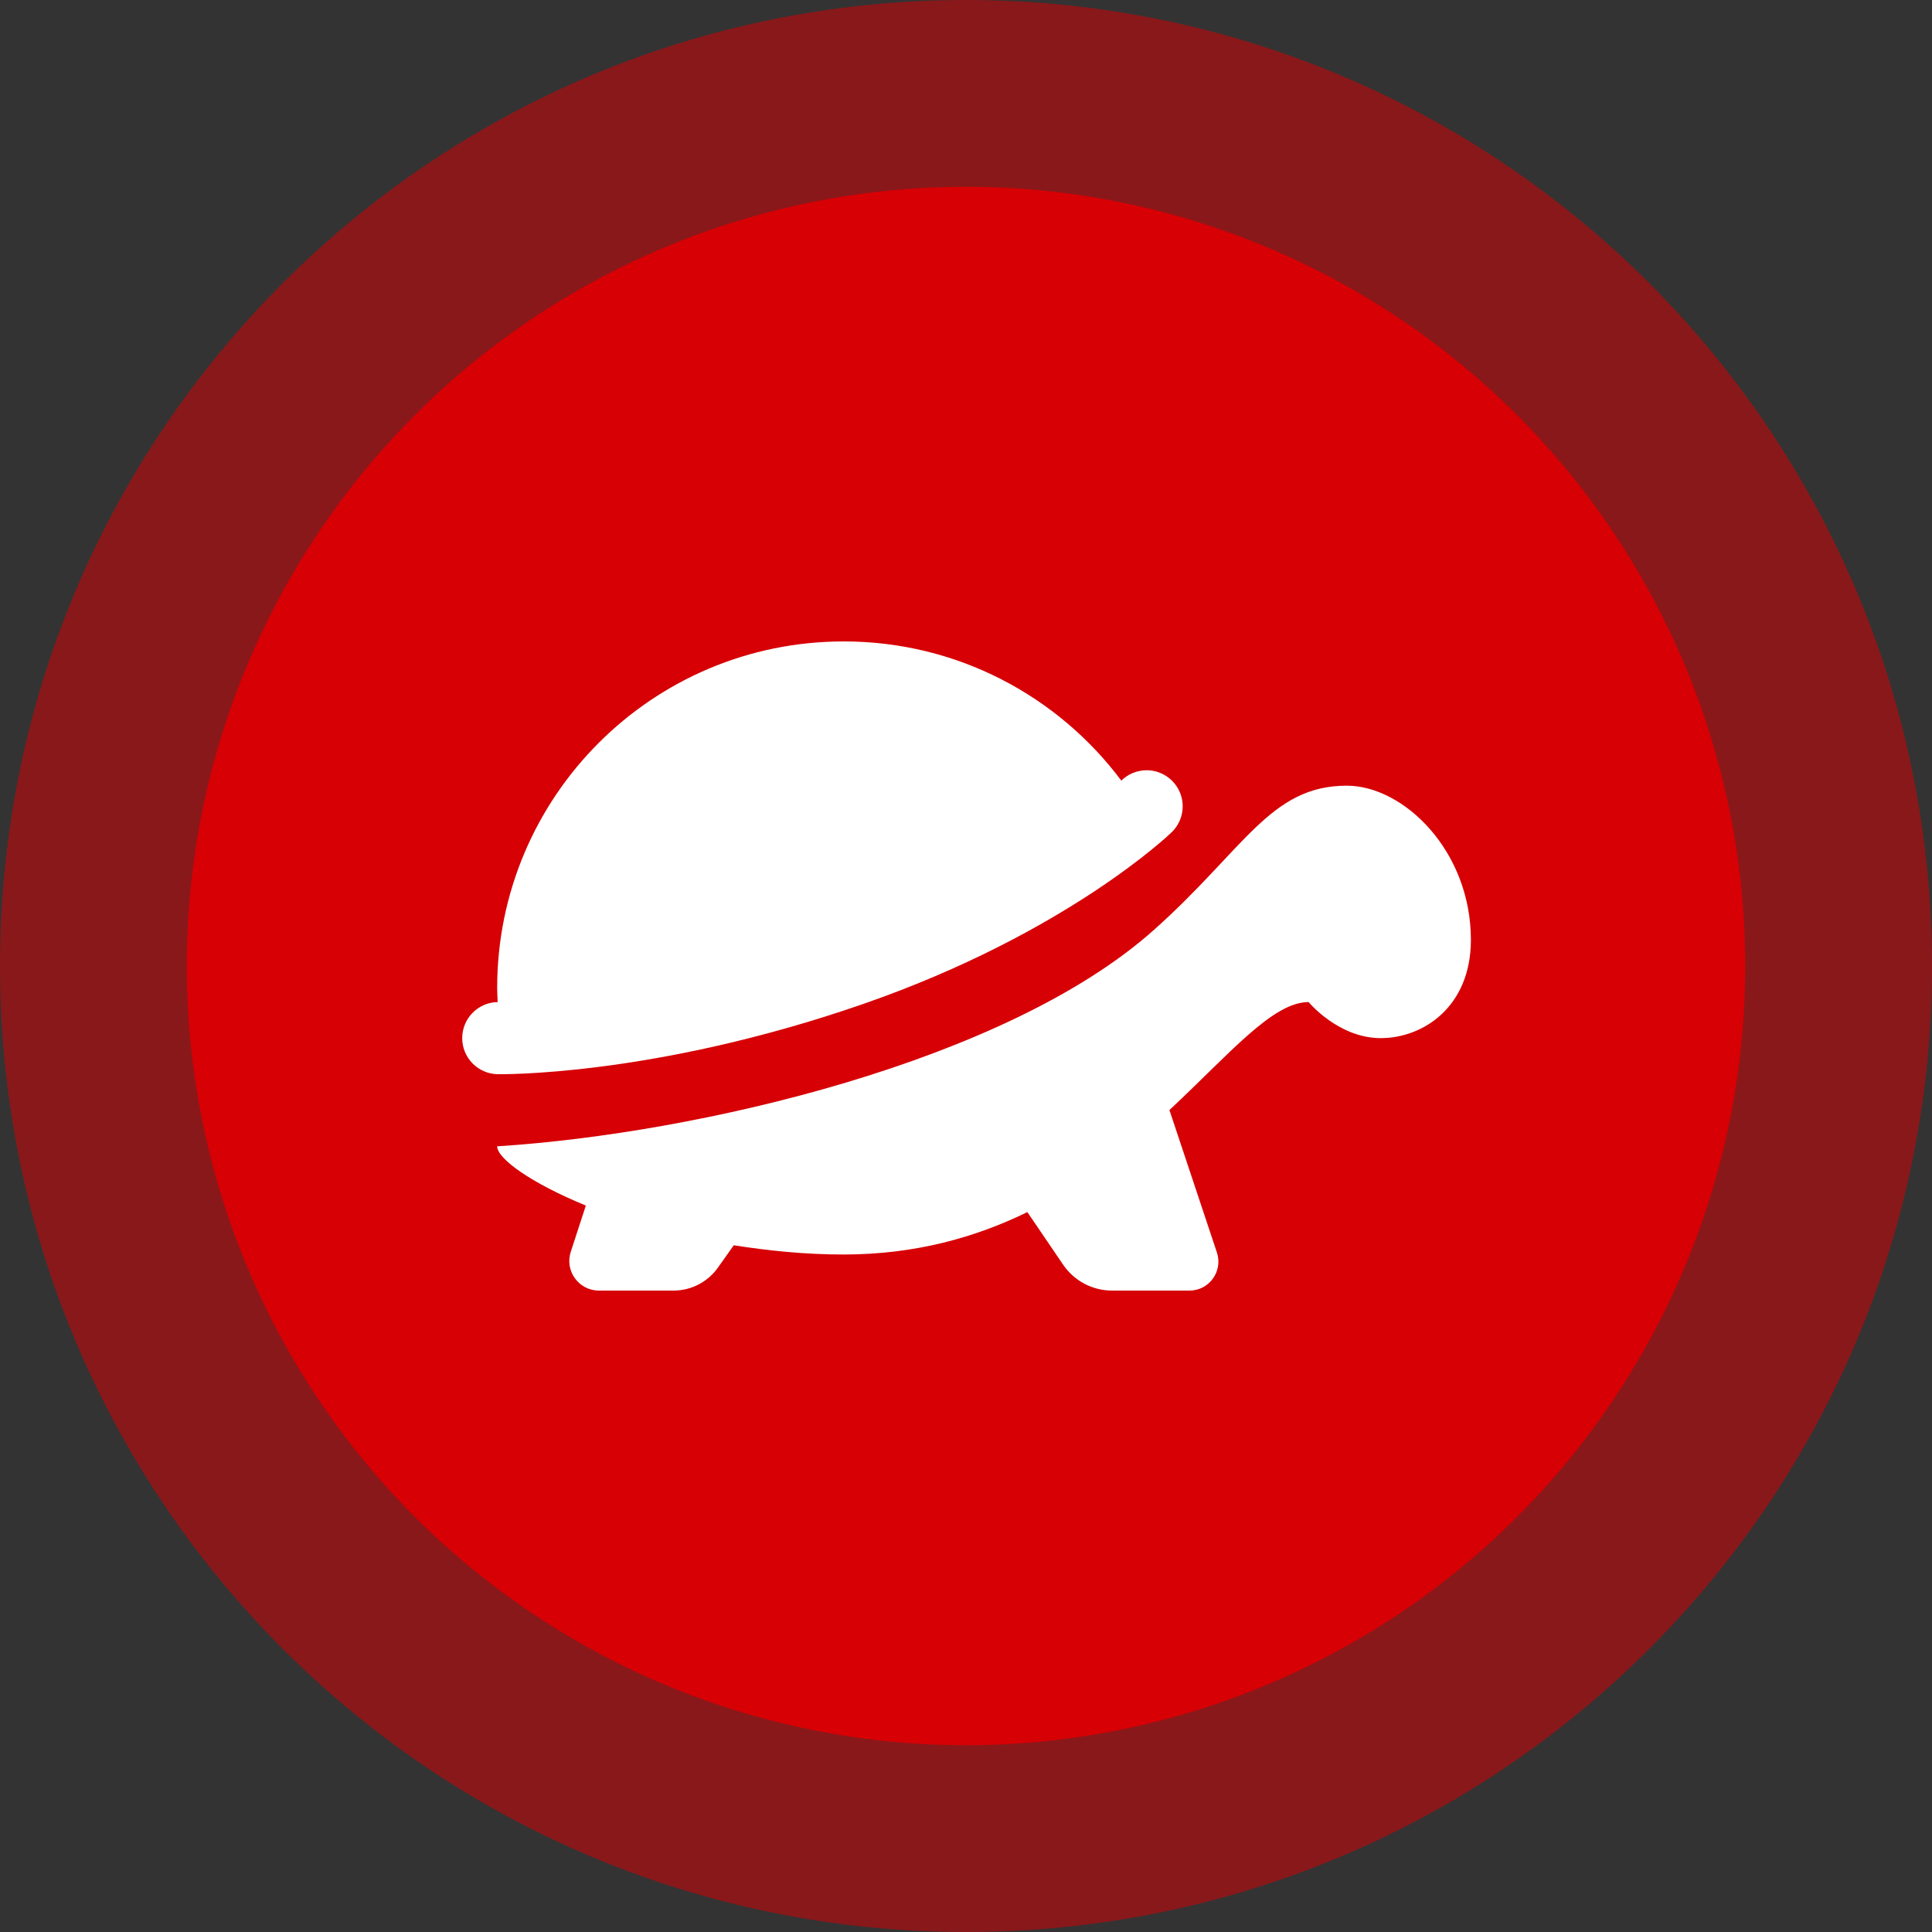
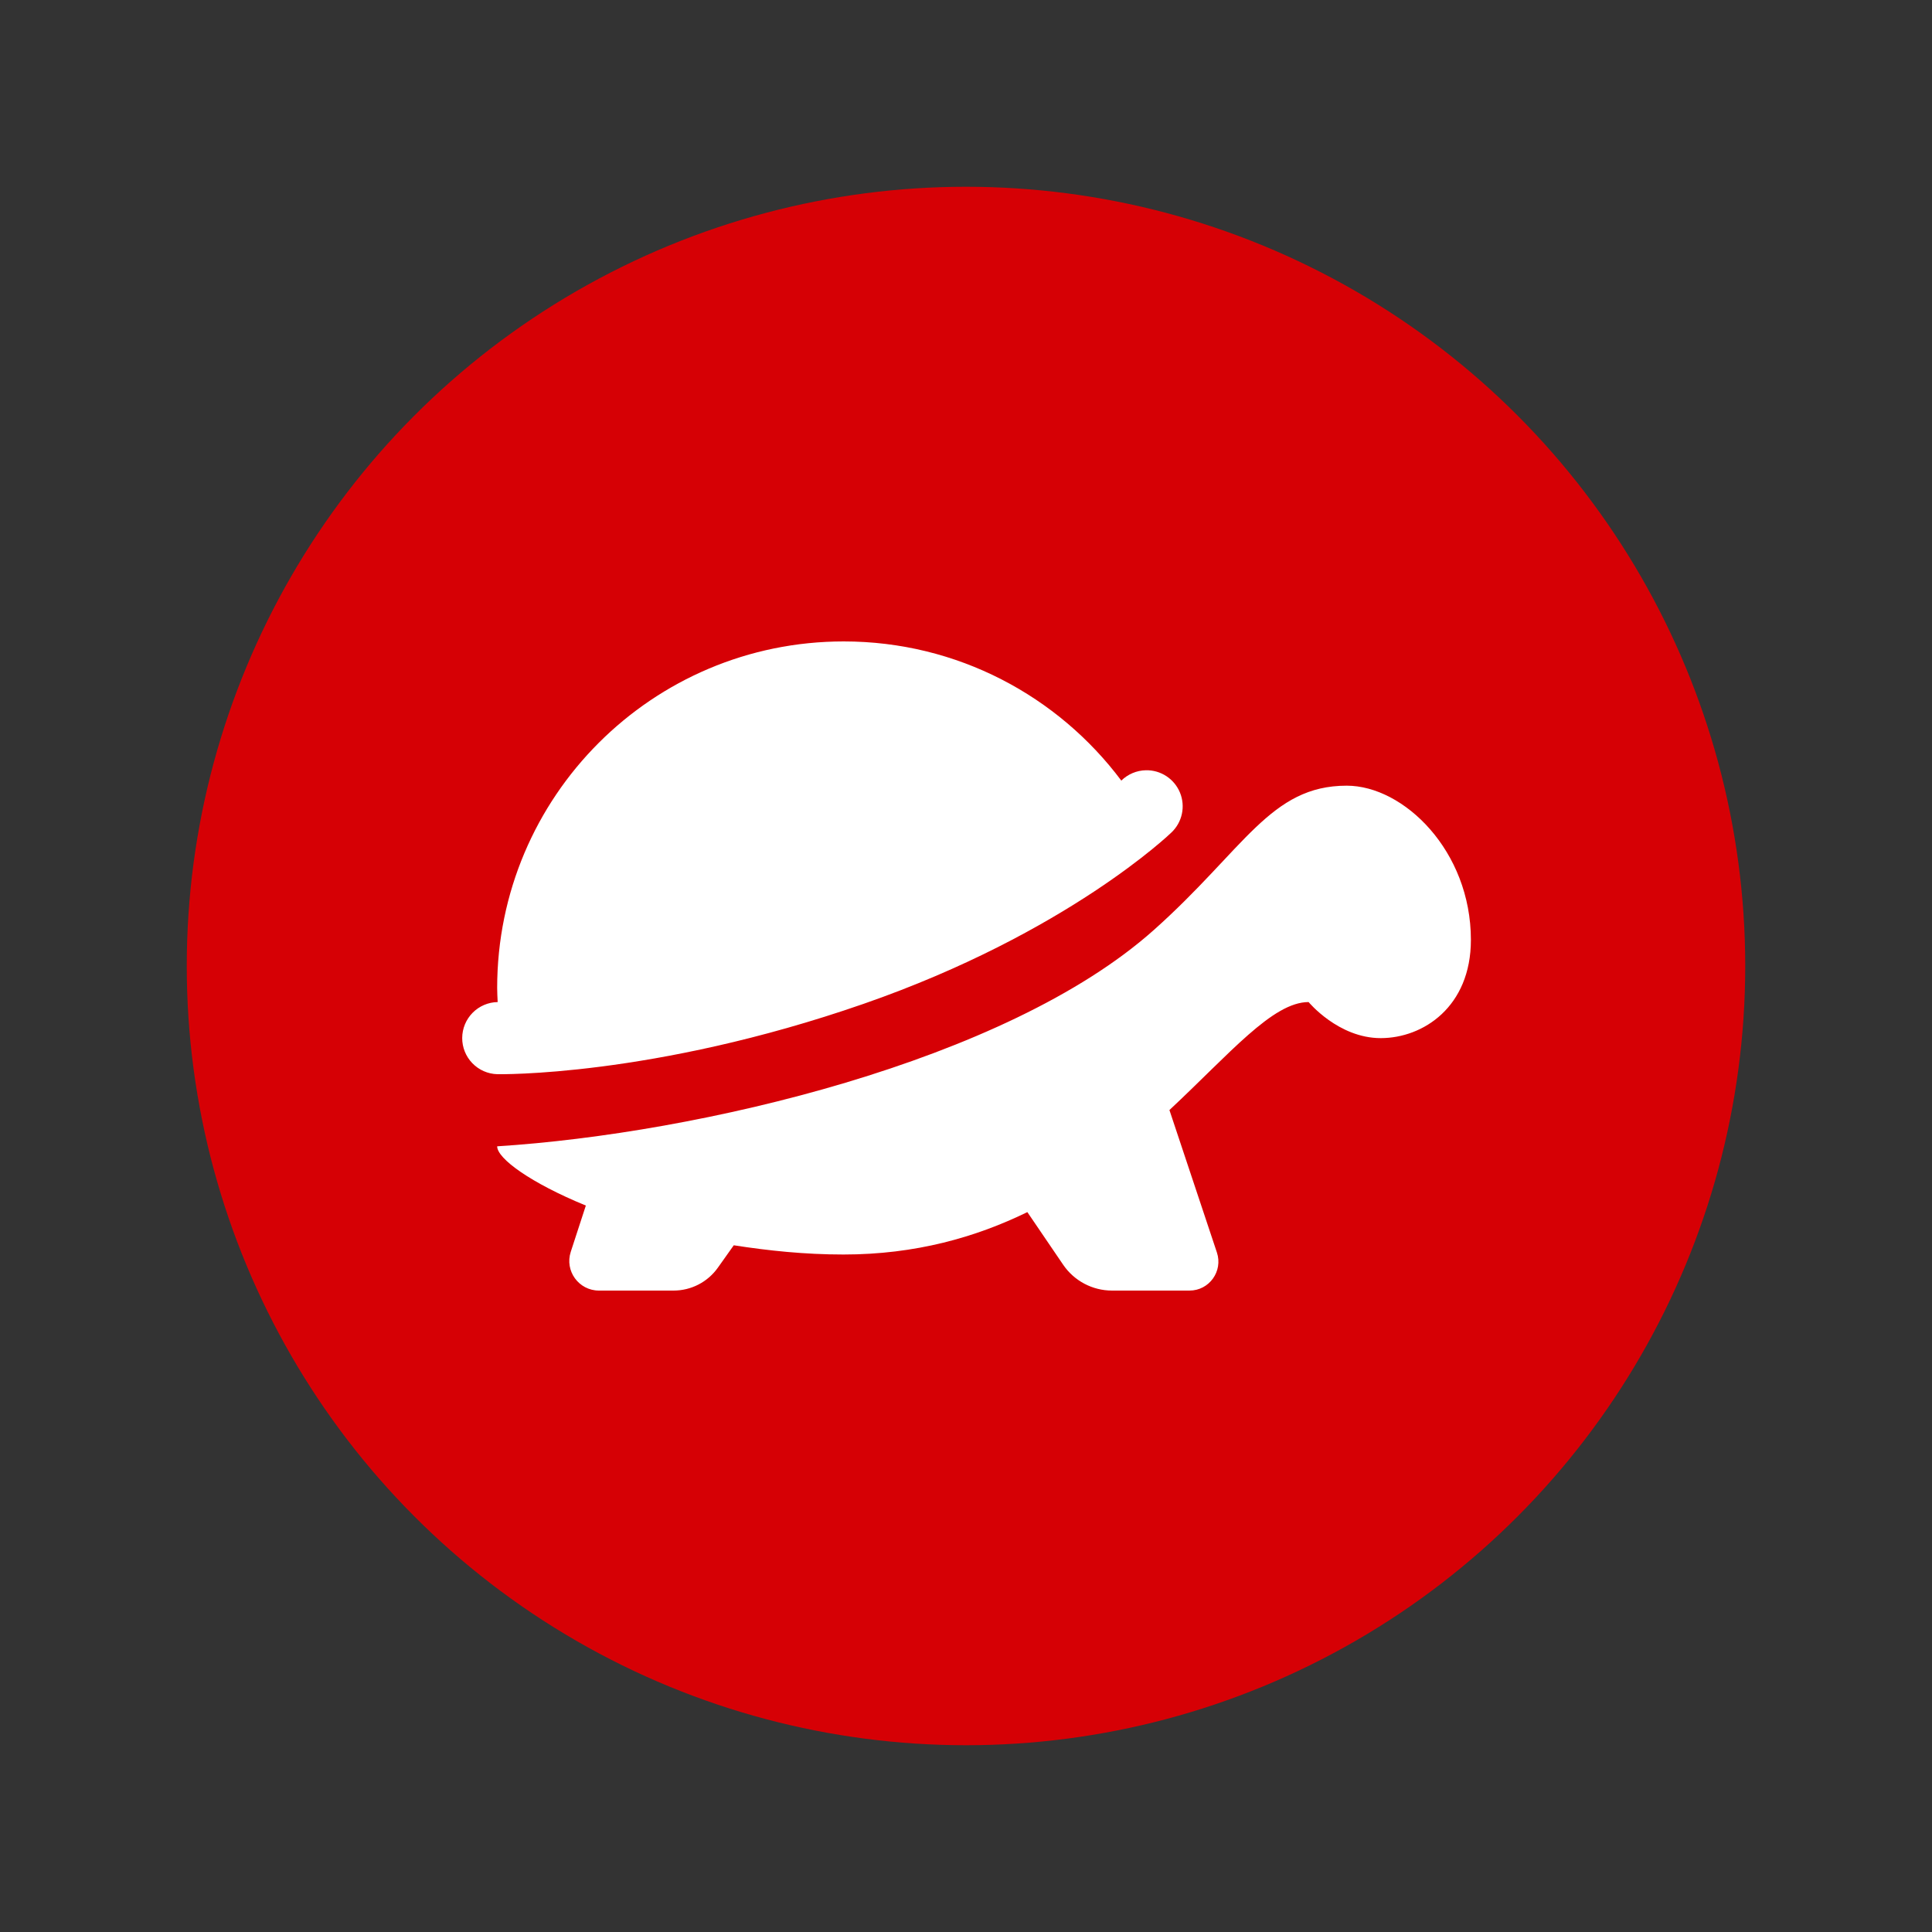
<svg xmlns="http://www.w3.org/2000/svg" width="300" height="300" viewBox="0 0 300 300" fill="none">
  <rect x="0" y="0" width="300" height="300" fill="#333333" stroke="none" />
-   <path d="M300 150C300 232.843 232.843 300 150 300C67.157 300 0 232.843 0 150C0 67.157 67.157 0 150 0C232.843 0 300 67.157 300 150ZM29.108 150C29.108 216.767 83.233 270.892 150 270.892C216.767 270.892 270.892 216.767 270.892 150C270.892 83.233 216.767 29.108 150 29.108C83.233 29.108 29.108 83.233 29.108 150Z" fill="#D60005" fill-opacity="0.53" />
  <circle cx="150" cy="150" r="121" fill="#D60005" />
  <path d="M131.013 99.6C101.293 99.6 77.2 123.693 77.2 153.413C77.2 154.149 77.247 154.871 77.277 155.6C75.812 155.625 74.416 156.222 73.387 157.264C72.358 158.306 71.778 159.709 71.771 161.173C71.763 162.638 72.33 164.046 73.349 165.098C74.368 166.15 75.758 166.761 77.222 166.8C77.222 166.8 101.25 167.29 134.075 155.884C165.806 144.859 181.894 129.273 181.894 129.273C182.715 128.497 183.282 127.49 183.521 126.384C183.759 125.279 183.657 124.128 183.229 123.082C182.8 122.036 182.065 121.144 181.12 120.523C180.175 119.902 179.065 119.582 177.934 119.605C176.503 119.633 175.137 120.208 174.117 121.212C164.302 108.099 148.655 99.6 131.013 99.6ZM209.117 122C197.234 122 193.261 131.849 179.127 144.444C156.256 164.822 108.437 176.018 77.2 178C77.2 179.909 82.434 183.697 90.97 187.198L88.63 194.373C87.655 197.347 89.874 200.4 93.005 200.4H104.588C107.332 200.4 109.893 199.074 111.478 196.834L113.939 193.367C119.29 194.2 124.937 194.8 130.98 194.8C142.146 194.8 151.511 192.128 159.527 188.216L165.094 196.397C166.802 198.9 169.644 200.4 172.673 200.4H184.705C187.774 200.4 189.928 197.389 188.959 194.483L181.588 172.367C190.966 163.617 197.611 155.6 203.2 155.6C203.2 155.6 207.82 161.2 214.4 161.2C220.974 161.2 228.4 156.353 228.4 145.942C228.4 132.133 217.982 122 209.117 122Z" fill="white" />
</svg>